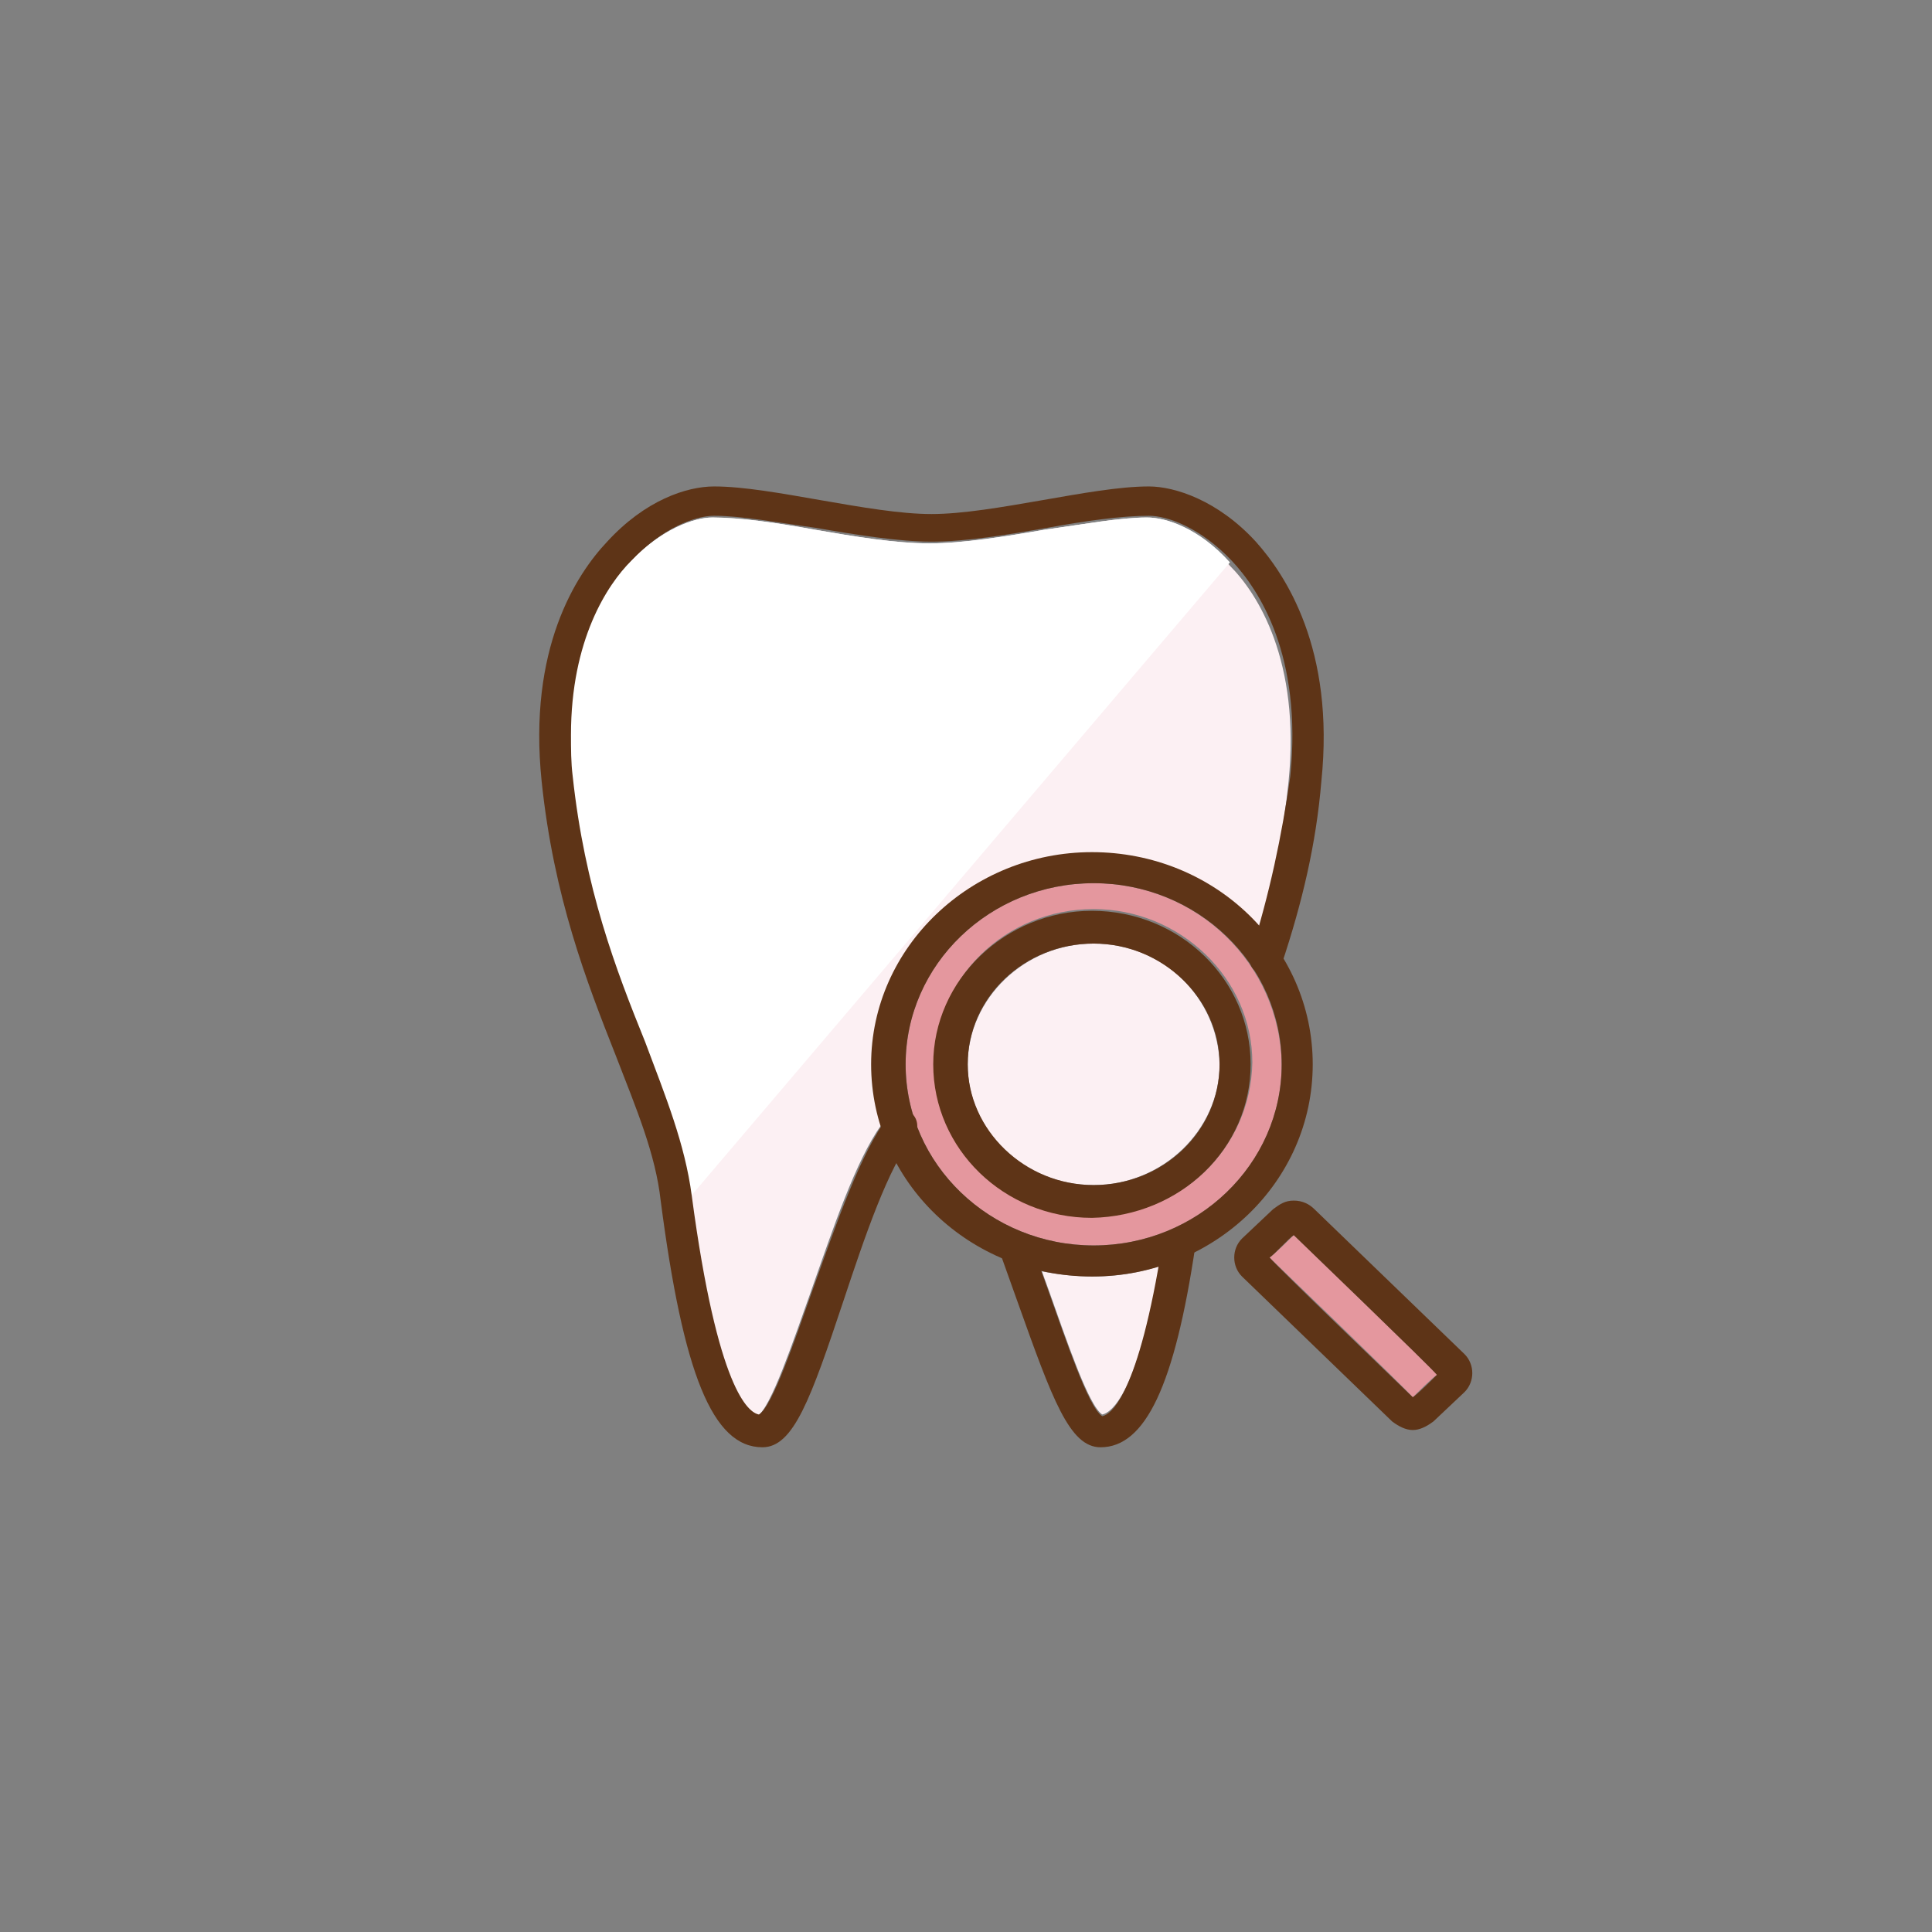
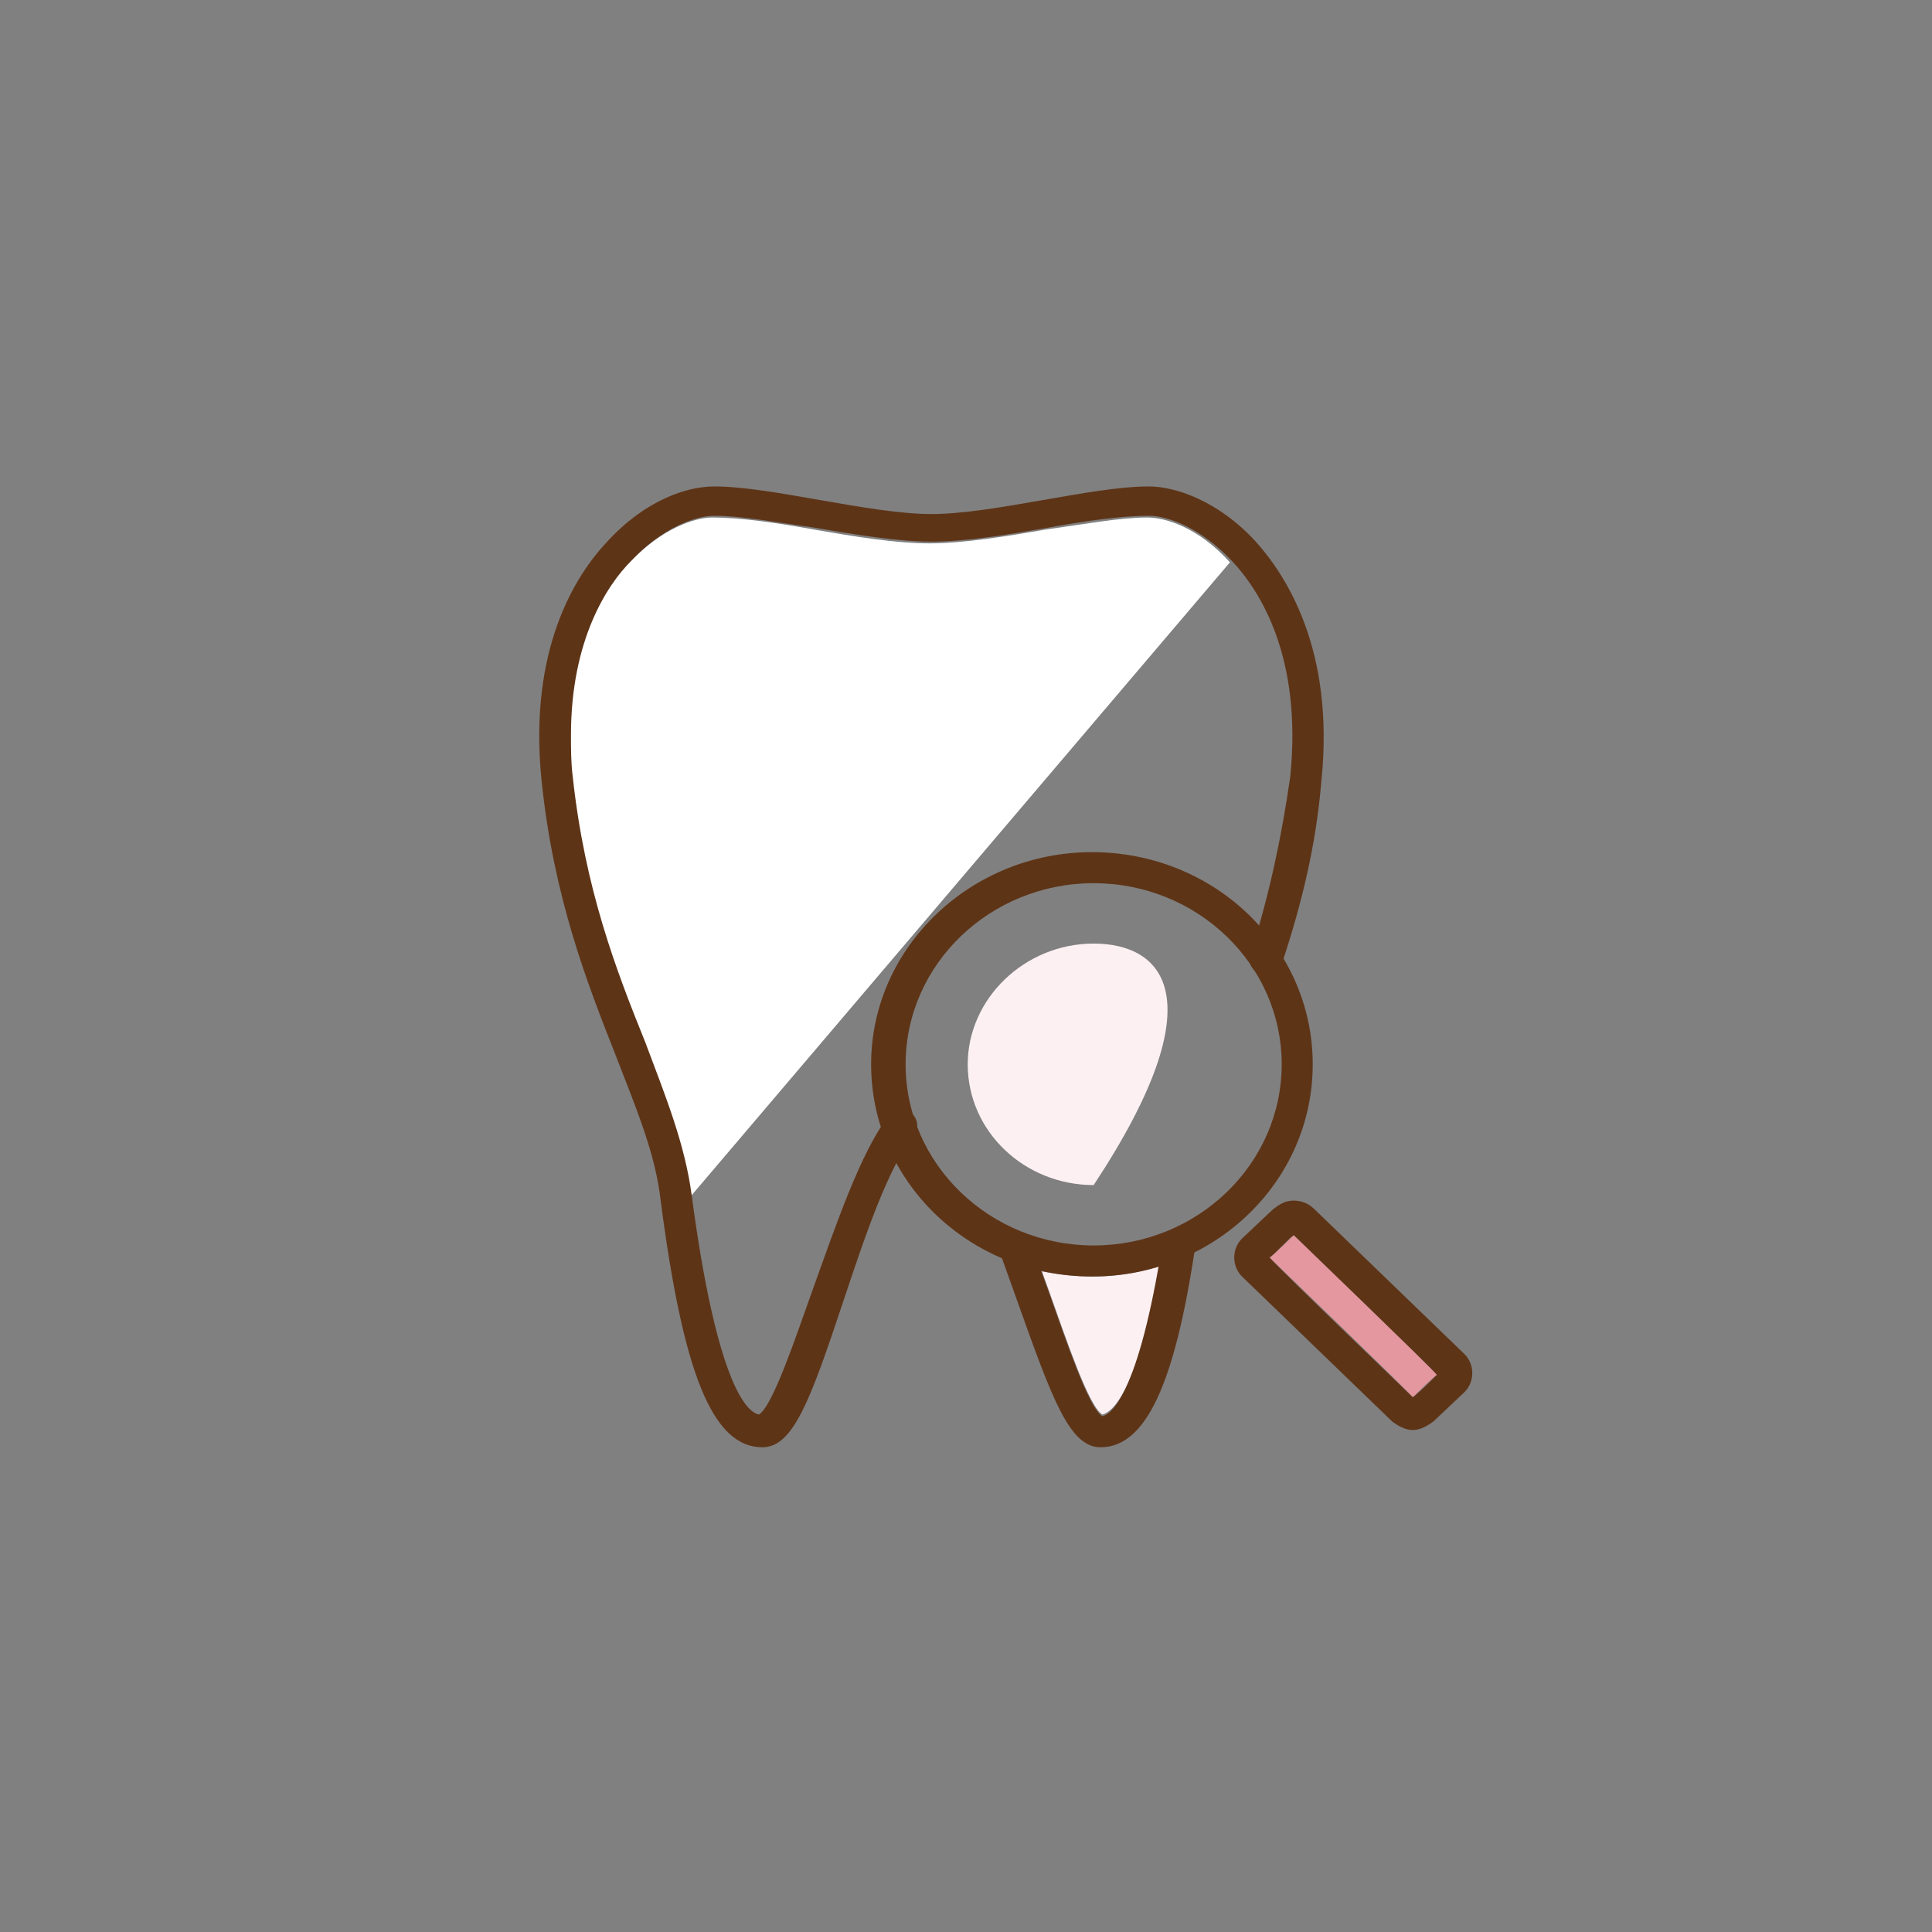
<svg xmlns="http://www.w3.org/2000/svg" version="1.1" id="レイヤー_1" x="0px" y="0px" viewBox="0 0 112 112" style="enable-background:new 0 0 112 112;" xml:space="preserve">
  <rect x="0" y="0" width="112" height="112" fill="#808080" stroke="none" />
  <style type="text/css">
	.st0{fill:#E4979E;}
	.st1{fill:#FCF0F3;}
	.st2{fill:#FFFFFF;}
	.st3{fill:#5E3417;}
</style>
  <g>
    <g>
-       <path class="st0" d="M63.4,51.2c-6,0-10.9,4.7-10.9,10.5c0,5.8,4.9,10.5,10.9,10.5c6,0,10.9-4.7,10.9-10.5    C74.2,55.9,69.4,51.2,63.4,51.2z M63.4,70.5c-5,0-9.2-4-9.2-8.9c0-4.9,4.1-8.9,9.2-8.9c5,0,9.2,4,9.2,8.9    C72.5,66.6,68.4,70.5,63.4,70.5z" />
-       <path class="st1" d="M63.4,54.7c-4,0-7.3,3.2-7.3,7c0,3.9,3.3,7,7.3,7c4,0,7.3-3.2,7.3-7C70.6,57.8,67.4,54.7,63.4,54.7z" />
+       <path class="st1" d="M63.4,54.7c-4,0-7.3,3.2-7.3,7c0,3.9,3.3,7,7.3,7C70.6,57.8,67.4,54.7,63.4,54.7z" />
      <path class="st0" d="M75,71.6c-0.3,0.3-1.1,1.1-1.4,1.3c0.3,0.3,8,7.7,8.3,8.1c0.3-0.3,1.1-1.1,1.4-1.3C83,79.3,75.3,71.9,75,71.6    z" />
      <path class="st1" d="M60.4,73.7l0.4,1.1c1,2.8,2.3,6.7,3.1,7.2c0.5-0.1,2-1.1,3.3-8.6C66,73.8,64.7,74,63.4,74    C62.4,74,61.4,73.9,60.4,73.7z" />
-       <path class="st1" d="M66.5,30c-1.6,0-3.7,0.4-5.9,0.7c-2.3,0.4-4.8,0.8-6.7,0.8c-2,0-4.4-0.4-6.7-0.8C45,30.3,42.9,30,41.3,30    c-1.1,0-3,0.7-4.8,2.6C35.1,34,33,37.2,33,42.7c0,0.8,0,1.6,0.1,2.4c0.7,6.5,2.5,11.2,4.2,15.4c1.3,3.2,2.3,5.9,2.7,8.9    c1.5,11.3,3.3,12.6,3.9,12.7c0.8-0.5,2.1-4.4,3.1-7.2c1.3-3.7,2.6-7.6,4.1-9.7c-0.3-1.1-0.5-2.2-0.5-3.4c0-6.8,5.7-12.3,12.8-12.3    c3.8,0,7.3,1.7,9.6,4.3c0.9-2.9,1.4-5.6,1.7-8.5c0.7-7-1.8-10.9-3.4-12.5C69.5,30.6,67.6,30,66.5,30z" />
      <path class="st2" d="M66.5,30c-1.6,0-3.7,0.4-5.9,0.7c-2.3,0.4-4.8,0.8-6.7,0.8c-2,0-4.4-0.4-6.7-0.8C45,30.3,42.9,30,41.3,30    c-1.1,0-3,0.7-4.8,2.6C35.1,34,33,37.2,33,42.7c0,0.8,0,1.6,0.1,2.4c0.7,6.5,2.5,11.2,4.2,15.4c1.3,3.2,2.3,5.9,2.7,8.9l31.3-36.8    C69.5,30.6,67.6,30,66.5,30z" />
    </g>
    <g>
      <g>
        <g>
-           <path class="st3" d="M72.5,61.7c0-4.9-4.1-8.9-9.2-8.9c-5,0-9.2,4-9.2,8.9c0,4.9,4.1,8.9,9.2,8.9C68.4,70.5,72.5,66.6,72.5,61.7      z M56.1,61.7c0-3.9,3.3-7,7.3-7c4,0,7.3,3.2,7.3,7c0,3.9-3.3,7-7.3,7C59.4,68.7,56.1,65.5,56.1,61.7z" />
-         </g>
+           </g>
        <g>
          <path class="st3" d="M76.1,61.7c0-6.8-5.7-12.3-12.8-12.3c-7,0-12.8,5.5-12.8,12.3c0,6.8,5.7,12.3,12.8,12.3      C70.4,74,76.1,68.5,76.1,61.7z M52.5,61.7c0-5.8,4.9-10.5,10.9-10.5c6,0,10.9,4.7,10.9,10.5c0,5.8-4.9,10.5-10.9,10.5      C57.4,72.2,52.5,67.5,52.5,61.7z" />
        </g>
        <g>
          <path class="st3" d="M81.9,82.9c0.4,0,0.8-0.2,1.2-0.5l1.8-1.7c0.6-0.6,0.6-1.6,0-2.2l-8.7-8.4c-0.3-0.3-0.7-0.5-1.2-0.5      s-0.8,0.2-1.2,0.5l-1.8,1.7c-0.6,0.6-0.6,1.6,0,2.2l8.7,8.4C81.1,82.7,81.5,82.9,81.9,82.9z M75,71.6c0.3,0.3,8,7.7,8.3,8.1      c-0.3,0.3-1.1,1.1-1.4,1.3c-0.3-0.3-8-7.7-8.3-8.1C73.9,72.7,74.7,71.8,75,71.6z" />
        </g>
      </g>
      <g>
        <path class="st3" d="M72.5,55.3c-0.2,0.5,0.1,1,0.6,1.2c0.5,0.2,1-0.1,1.2-0.6c1.2-3.6,2-7,2.3-10.6c0.8-7.7-2.1-12-3.8-13.9     c-2.2-2.4-4.7-3.2-6.2-3.2c-1.7,0-3.9,0.4-6.2,0.8c-2.3,0.4-4.6,0.8-6.4,0.8c-1.8,0-4.1-0.4-6.4-0.8c-2.3-0.4-4.5-0.8-6.2-0.8     c-1.6,0-4,0.8-6.2,3.2c-1.8,1.9-4.6,6.2-3.8,13.9c0.7,6.7,2.6,11.6,4.3,15.9c1.2,3.1,2.3,5.7,2.6,8.4c1.3,10,3,14.3,5.9,14.3     c1.8,0,2.8-2.8,4.7-8.5c1.2-3.6,2.6-7.8,4.1-9.6c0.3-0.4,0.2-1-0.2-1.3c-0.4-0.3-1-0.2-1.3,0.2c-1.6,2.1-3,6.2-4.4,10.1     c-1,2.8-2.3,6.7-3.1,7.2c-0.6-0.1-2.4-1.4-3.9-12.7c-0.4-3-1.5-5.7-2.7-8.9c-1.7-4.2-3.5-8.9-4.2-15.4c-0.1-0.8-0.1-1.6-0.1-2.4     c0-5.5,2.1-8.7,3.5-10.1c1.8-1.9,3.7-2.6,4.8-2.6c1.6,0,3.7,0.4,5.9,0.7c2.3,0.4,4.8,0.8,6.7,0.8c2,0,4.4-0.4,6.7-0.8     c2.2-0.4,4.3-0.7,5.9-0.7c1.1,0,3,0.7,4.8,2.6c1.6,1.7,4.1,5.5,3.4,12.5C74.3,48.5,73.6,51.8,72.5,55.3z" />
      </g>
      <g>
        <path class="st3" d="M63.8,83.9c2.6,0,4.3-3.6,5.5-11.7c0.1-0.5-0.3-1-0.8-1c-0.5-0.1-1,0.3-1.1,0.8c-1.4,8.9-3,10-3.5,10.1     c-0.8-0.5-2.1-4.4-3.1-7.2l-1-2.8c-0.2-0.5-0.7-0.7-1.2-0.6c-0.5,0.2-0.8,0.7-0.6,1.2l1,2.8C61,81.1,62,83.9,63.8,83.9z" />
      </g>
    </g>
  </g>
</svg>